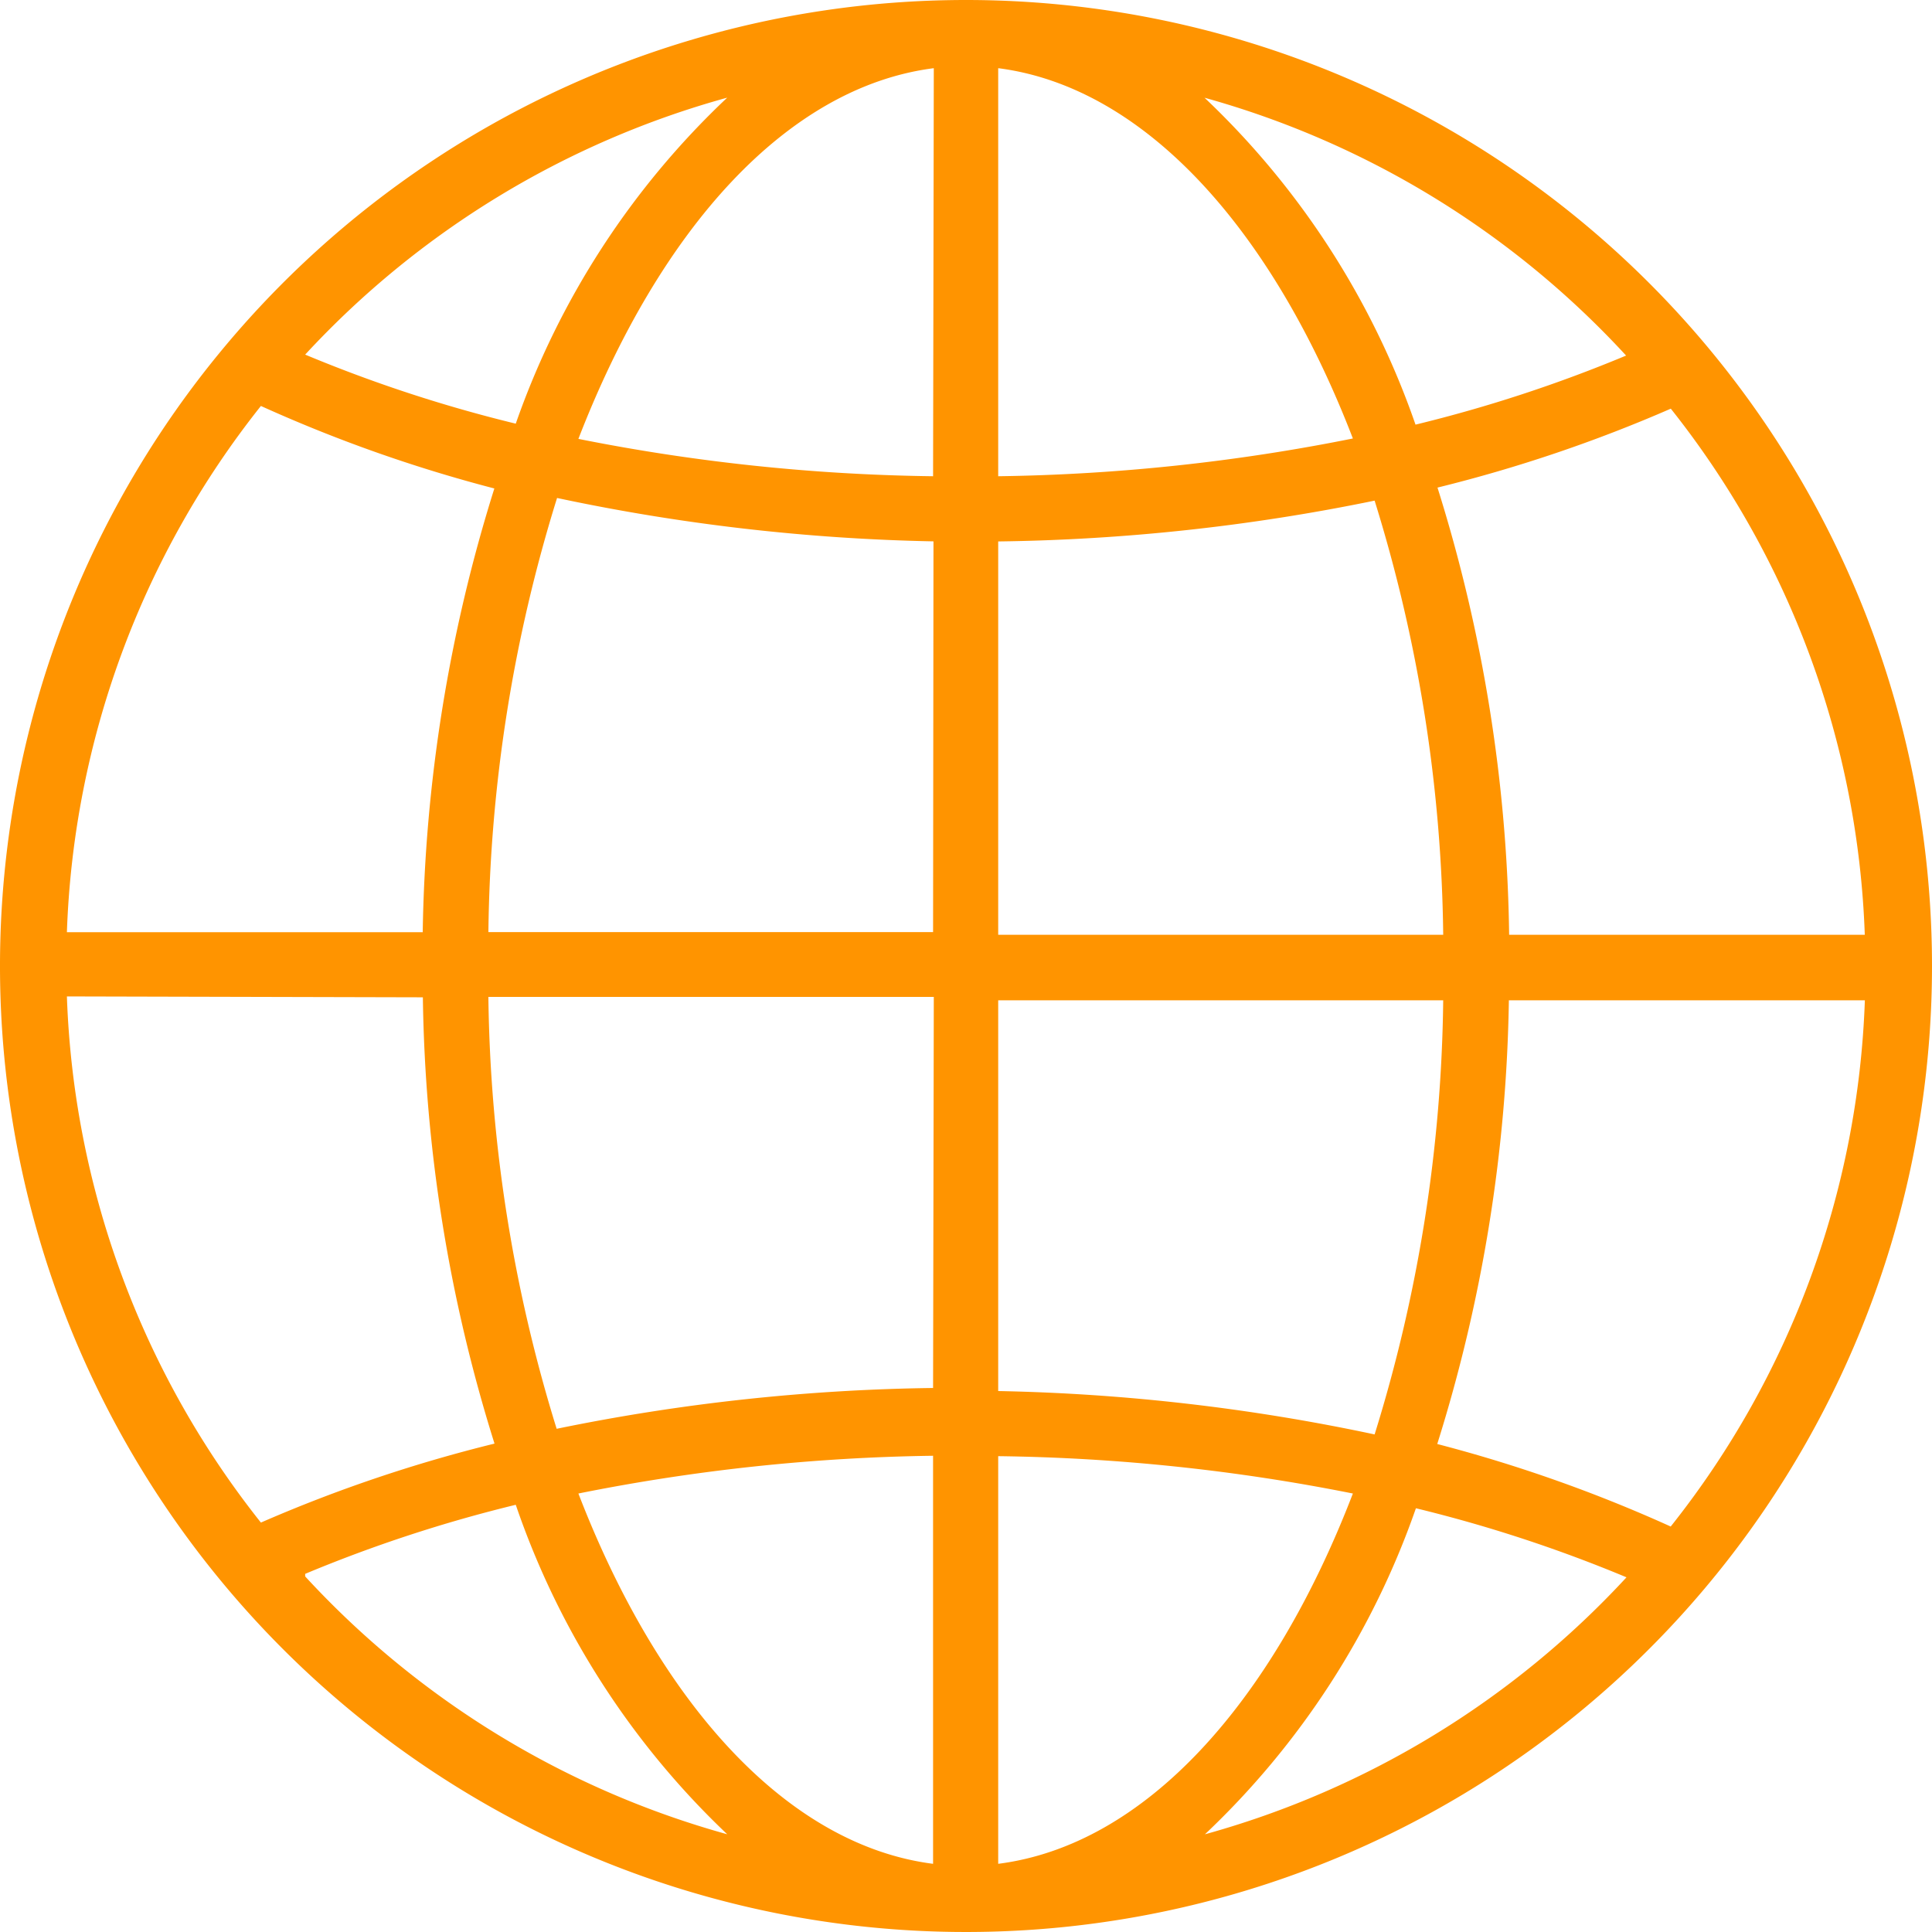
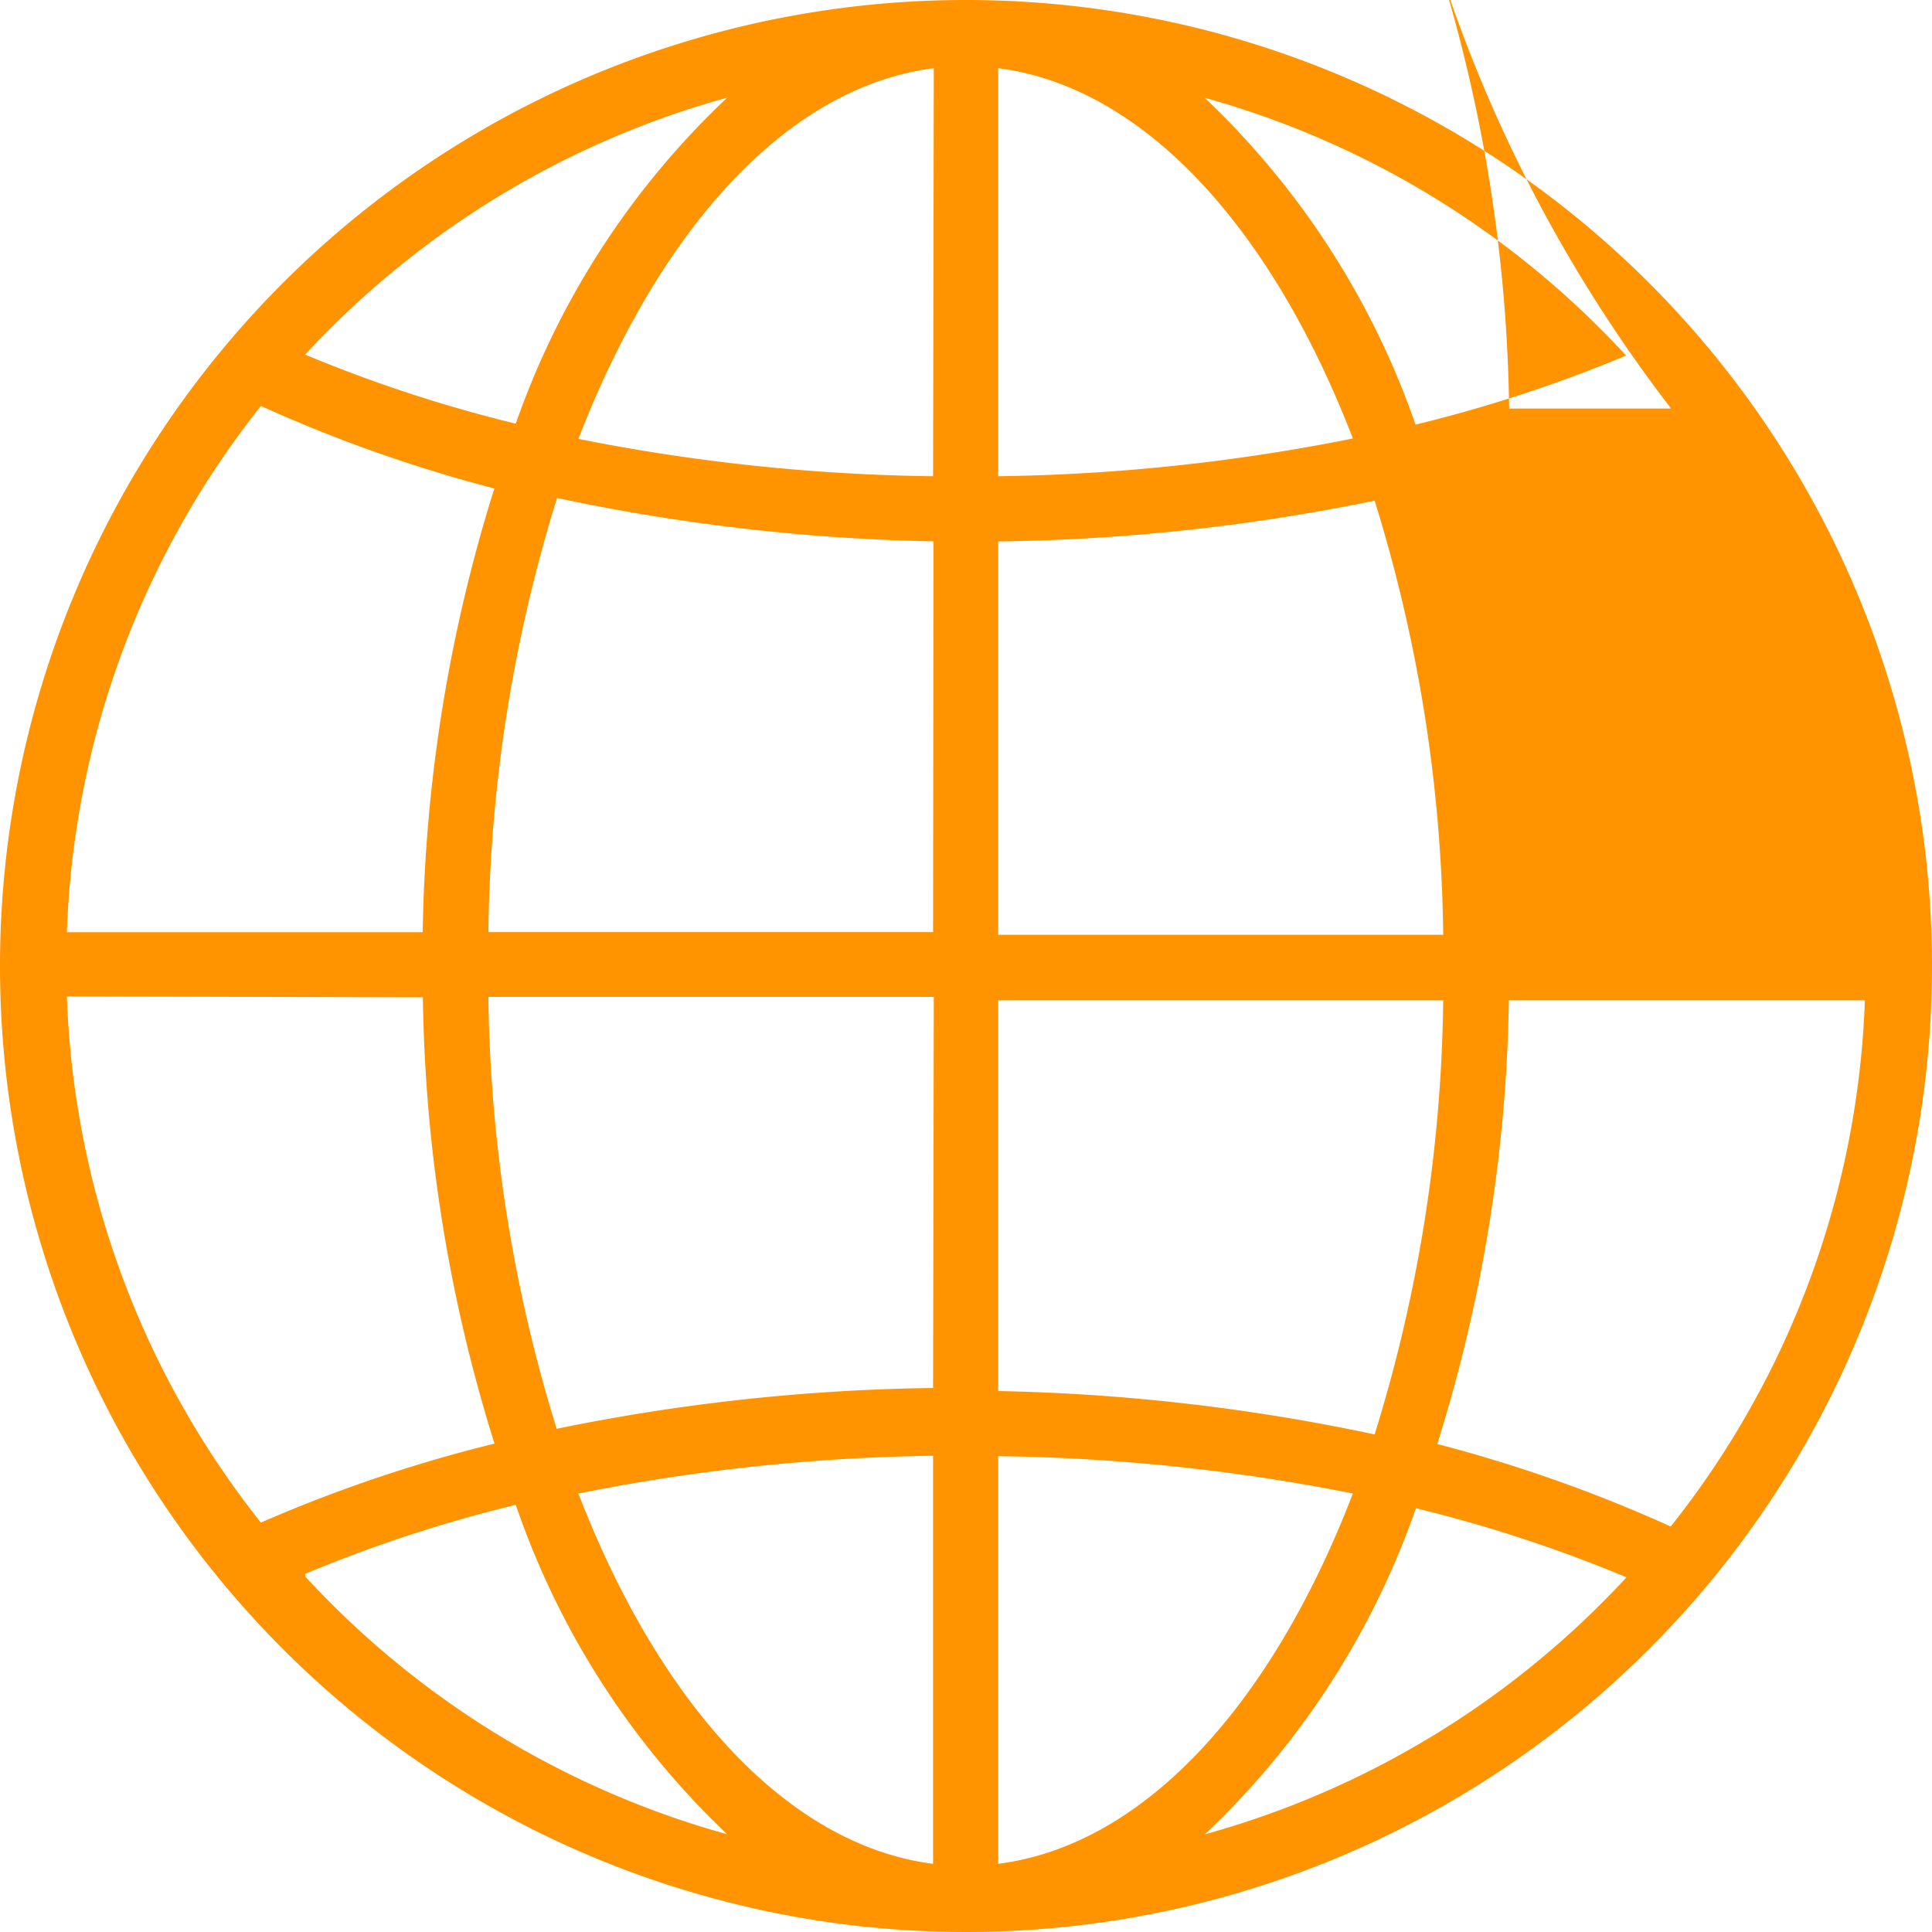
<svg xmlns="http://www.w3.org/2000/svg" width="24" height="24" viewBox="0 0 24 24">
  <defs>
    <style>.a{fill:#ff9400;}</style>
  </defs>
-   <path class="a" d="M12,0A12,12,0,1,0,24,12,12,12,0,0,0,12,0ZM9.034,1.213a10.167,10.167,0,0,0-2.627,4.05,17.538,17.538,0,0,1-2.616-.858A11.186,11.186,0,0,1,9.034,1.213ZM3.241,5.043a18.031,18.031,0,0,0,2.9,1.025,19.35,19.35,0,0,0-.89,5.528v-.016H.831A11.126,11.126,0,0,1,3.241,5.043Zm0,13.871A11.126,11.126,0,0,1,.831,12.378l4.422.011a19.351,19.351,0,0,0,.89,5.544A18.035,18.035,0,0,0,3.241,18.914Zm.55.669v-.032a17.522,17.522,0,0,1,2.616-.858,10.167,10.167,0,0,0,2.627,4.093A11.186,11.186,0,0,1,3.791,19.583Zm7.8,3.57c-1.812-.232-3.4-1.99-4.406-4.6a23.971,23.971,0,0,1,4.406-.469Zm0-5.911a24.726,24.726,0,0,0-4.676.507A18.838,18.838,0,0,1,6.067,12.4v-.016H11.6Zm0-5.663H6.067A18.839,18.839,0,0,1,6.92,6.186a24.727,24.727,0,0,0,4.676.539Zm0-5.663a23.986,23.986,0,0,1-4.406-.464C8.2,2.831,9.783,1.079,11.6.847Zm9.163-.841a11.126,11.126,0,0,1,2.411,6.537H18.747a19.351,19.351,0,0,0-.89-5.555A18.035,18.035,0,0,0,20.759,5.075ZM20.2,4.417a17.538,17.538,0,0,1-2.616.858,10.167,10.167,0,0,0-2.621-4.061A11.185,11.185,0,0,1,20.2,4.417ZM12.4.847c1.812.232,3.4,1.99,4.406,4.6a23.983,23.983,0,0,1-4.406.469Zm0,5.879a24.714,24.714,0,0,0,4.676-.507,18.839,18.839,0,0,1,.852,5.393H12.4Zm0,5.7h5.528a18.839,18.839,0,0,1-.852,5.393,24.721,24.721,0,0,0-4.676-.539Zm0,10.733v-5.07a23.975,23.975,0,0,1,4.406.464C15.8,21.169,14.217,22.921,12.4,23.153Zm2.562-.367a10.166,10.166,0,0,0,2.627-4.056,17.522,17.522,0,0,1,2.616.858A11.185,11.185,0,0,1,14.966,22.787Zm5.792-3.829a18.022,18.022,0,0,0-2.9-1.025,19.35,19.35,0,0,0,.89-5.528v.016h4.422A11.126,11.126,0,0,1,20.759,18.957Z" />
+   <path class="a" d="M12,0A12,12,0,1,0,24,12,12,12,0,0,0,12,0ZM9.034,1.213a10.167,10.167,0,0,0-2.627,4.05,17.538,17.538,0,0,1-2.616-.858A11.186,11.186,0,0,1,9.034,1.213ZM3.241,5.043a18.031,18.031,0,0,0,2.9,1.025,19.35,19.35,0,0,0-.89,5.528v-.016H.831A11.126,11.126,0,0,1,3.241,5.043Zm0,13.871A11.126,11.126,0,0,1,.831,12.378l4.422.011a19.351,19.351,0,0,0,.89,5.544A18.035,18.035,0,0,0,3.241,18.914Zm.55.669v-.032a17.522,17.522,0,0,1,2.616-.858,10.167,10.167,0,0,0,2.627,4.093A11.186,11.186,0,0,1,3.791,19.583Zm7.8,3.57c-1.812-.232-3.4-1.99-4.406-4.6a23.971,23.971,0,0,1,4.406-.469Zm0-5.911a24.726,24.726,0,0,0-4.676.507A18.838,18.838,0,0,1,6.067,12.4v-.016H11.6Zm0-5.663H6.067A18.839,18.839,0,0,1,6.92,6.186a24.727,24.727,0,0,0,4.676.539Zm0-5.663a23.986,23.986,0,0,1-4.406-.464C8.2,2.831,9.783,1.079,11.6.847Zm9.163-.841H18.747a19.351,19.351,0,0,0-.89-5.555A18.035,18.035,0,0,0,20.759,5.075ZM20.2,4.417a17.538,17.538,0,0,1-2.616.858,10.167,10.167,0,0,0-2.621-4.061A11.185,11.185,0,0,1,20.2,4.417ZM12.4.847c1.812.232,3.4,1.99,4.406,4.6a23.983,23.983,0,0,1-4.406.469Zm0,5.879a24.714,24.714,0,0,0,4.676-.507,18.839,18.839,0,0,1,.852,5.393H12.4Zm0,5.7h5.528a18.839,18.839,0,0,1-.852,5.393,24.721,24.721,0,0,0-4.676-.539Zm0,10.733v-5.07a23.975,23.975,0,0,1,4.406.464C15.8,21.169,14.217,22.921,12.4,23.153Zm2.562-.367a10.166,10.166,0,0,0,2.627-4.056,17.522,17.522,0,0,1,2.616.858A11.185,11.185,0,0,1,14.966,22.787Zm5.792-3.829a18.022,18.022,0,0,0-2.9-1.025,19.35,19.35,0,0,0,.89-5.528v.016h4.422A11.126,11.126,0,0,1,20.759,18.957Z" />
</svg>